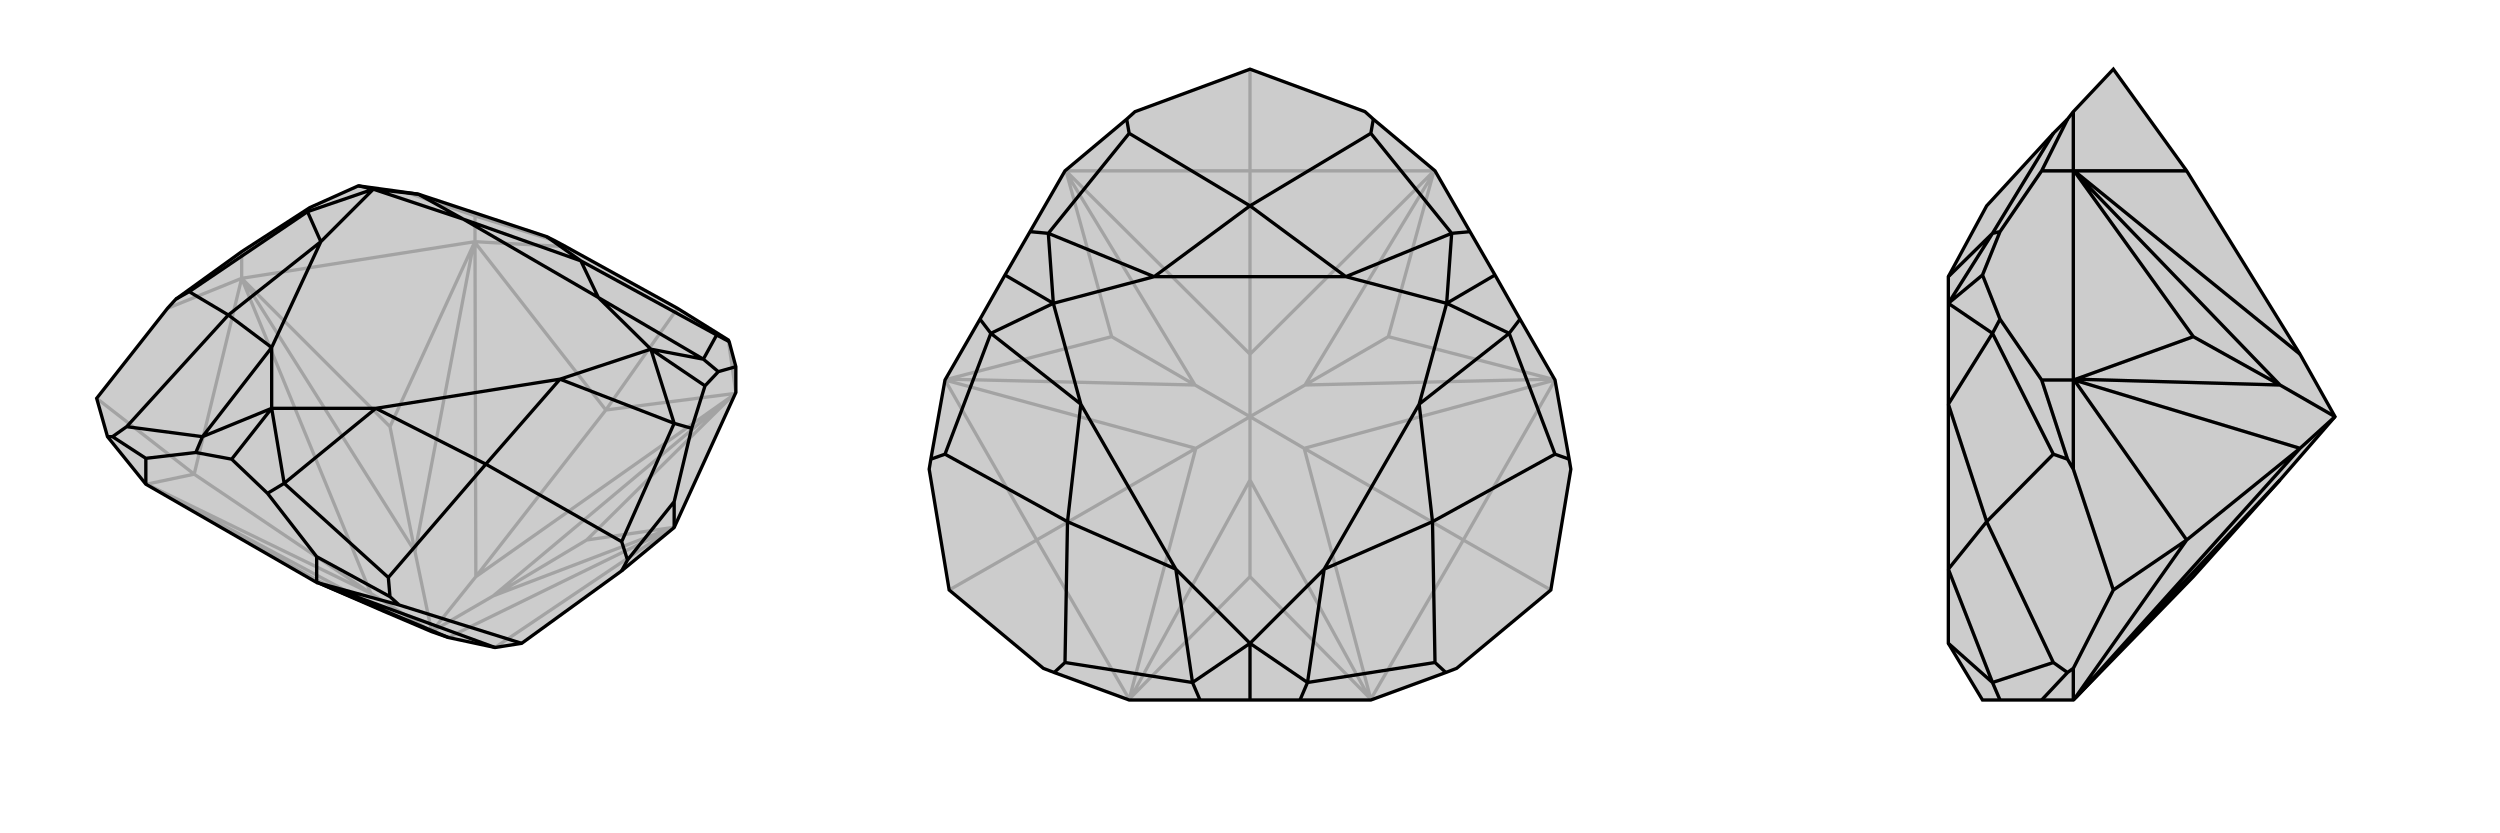
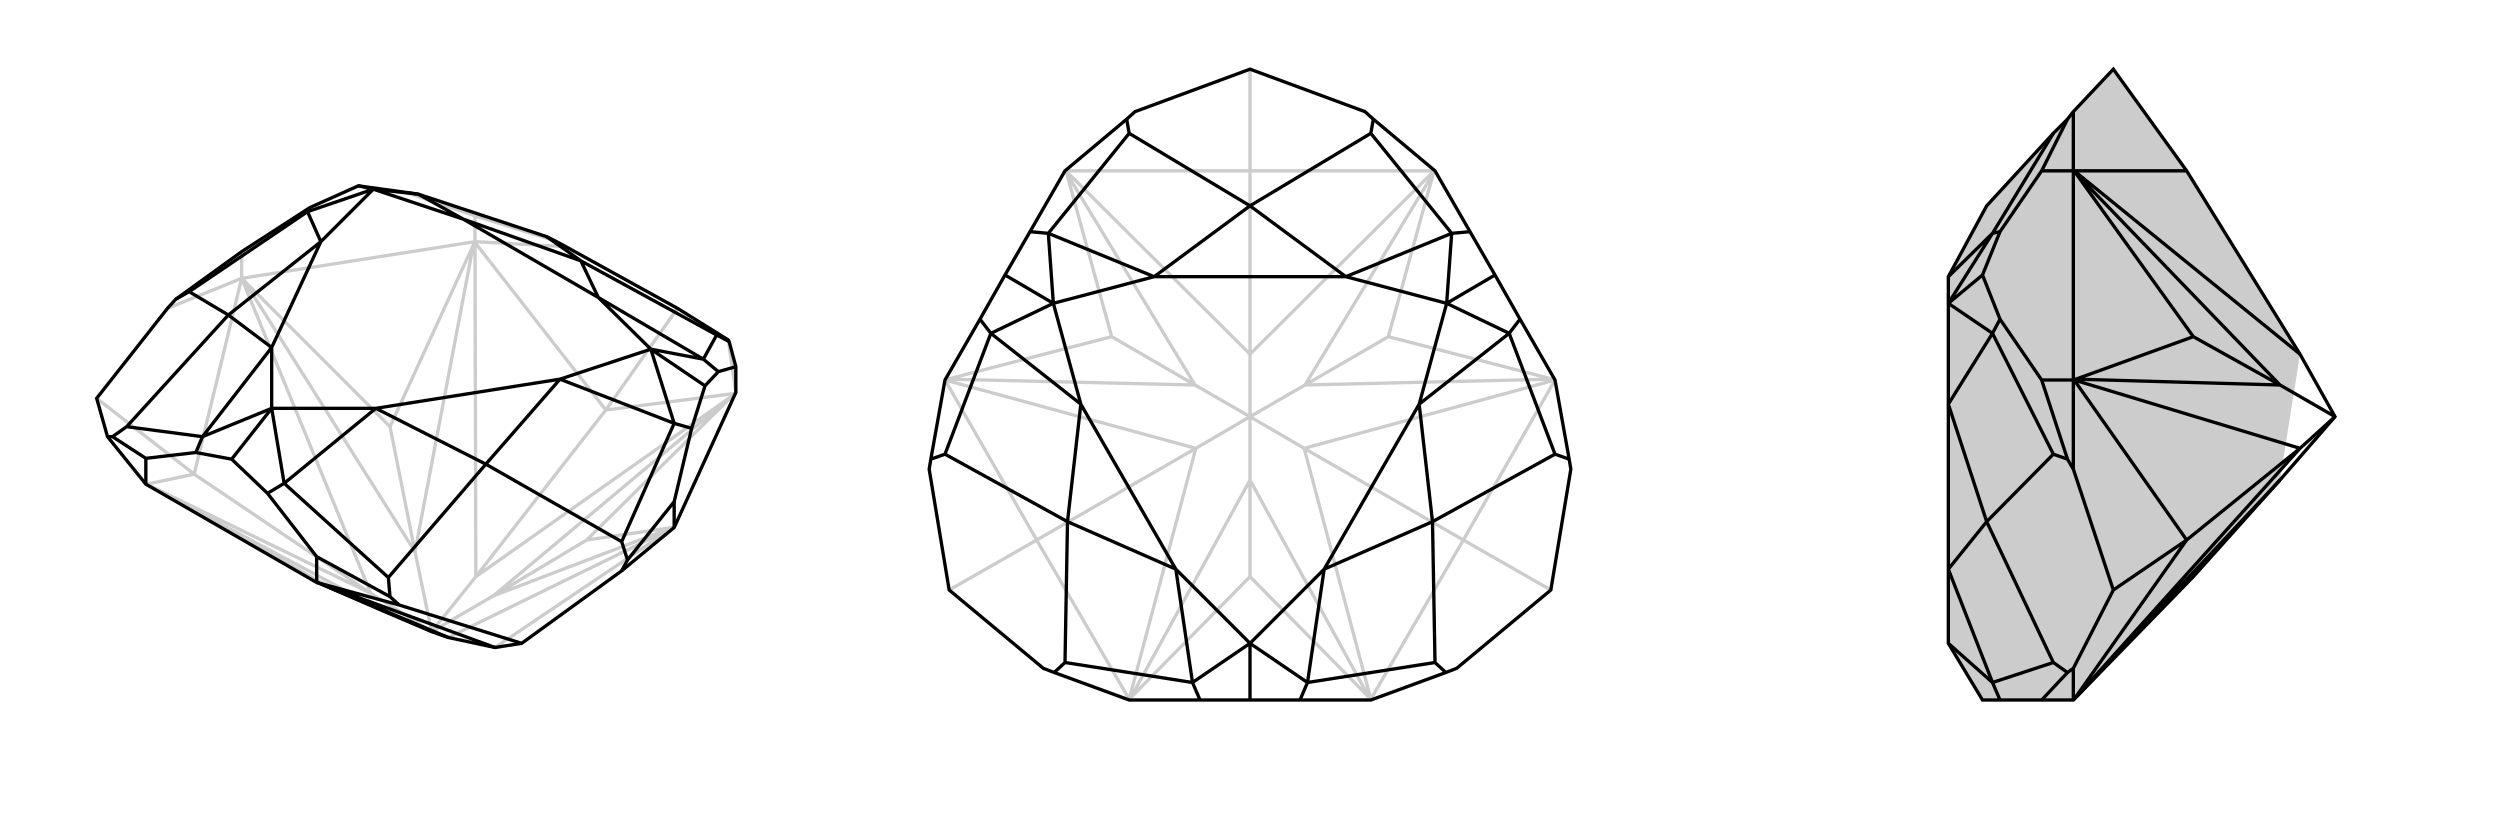
<svg xmlns="http://www.w3.org/2000/svg" viewBox="0 0 3000 1000">
  <g stroke="currentColor" stroke-width="4" fill="none" transform="translate(18 11)">
-     <path fill="currentColor" stroke="none" fill-opacity=".2" d="M362,688L363,688L446,724L500,747L520,754L576,766L608,761L728,674L791,622L865,460L865,429L857,399L856,397L795,359L661,285L648,278L638,273L484,222L470,220L412,212L354,238L272,291L193,348L183,359L98,467L111,513L157,570z" />
    <path stroke-opacity=".2" d="M272,323L272,291M552,279L552,248M272,323L552,279M272,323L183,359M215,558L98,467M552,279L661,285M865,460L856,397M709,481L795,359M364,686L161,572M450,501L275,326M450,501L550,283M450,501L480,651M686,637L862,463M686,637L789,622M686,637L574,704M364,686L363,688M364,686L446,724M157,570L161,572M157,570L158,570M161,572L446,724M272,323L275,326M272,323L272,323M275,326L480,651M500,747L427,701M552,279L550,283M552,279L552,280M550,283L480,651M480,651L500,747M865,460L862,463M865,460L865,461M862,463L574,704M500,747L553,681M791,622L789,622M791,622L790,622M574,704L789,622M500,747L574,704M158,570L215,558M158,570L427,701M215,558L272,323M272,323L427,701M215,558L427,701M709,481L552,280M552,280L553,681M709,481L865,461M553,681L865,461M709,481L553,681M576,766L790,622M790,622L520,754M552,248L648,278M552,248L470,220" />
    <path d="M362,688L363,688L446,724L500,747L520,754L576,766L608,761L728,674L791,622L865,460L865,429L857,399L856,397L795,359L661,285L648,278L638,273L484,222L470,220L412,212L354,238L272,291L193,348L183,359L98,467L111,513L157,570z" />
    <path d="M157,570L157,539M362,688L362,657M791,622L791,591M362,688L461,715M362,688L363,688M576,766L363,688M520,754L363,688M828,452L844,435M828,452L812,503M828,452L763,408M260,540L303,581M260,540L217,532M260,540L308,479M412,212L430,216M865,429L844,435M826,420L842,391M844,435L826,420M791,591L735,661M791,591L812,503M791,497L728,639M812,503L791,497M362,657L450,705M362,657L303,581M323,569L448,682M303,581L323,569M157,539L117,513M157,539L217,532M225,513L134,501M217,532L225,513M351,243L209,339M354,238L351,243M826,420L700,346M763,408L826,420M791,497L654,444M763,408L791,497M323,569L433,479M308,479L323,569M225,513L308,406M308,479L225,513M351,243L367,279M351,243L430,216M484,222L538,252M430,216L484,222M679,302L842,391M679,302L638,273M857,399L842,391M728,674L735,661M461,715L450,705M461,715L608,761M565,546L728,639M565,546L448,682M735,661L728,639M450,705L448,682M111,513L117,513M256,367L134,501M256,367L209,339M117,513L134,501M193,348L209,339M679,302L700,346M679,302L538,252M565,546L654,444M565,546L433,479M256,367L308,406M256,367L367,279M763,408L700,346M763,408L654,444M308,479L433,479M308,479L308,406M430,216L367,279M430,216L538,252M700,346L538,252M654,444L433,479M308,406L367,279" />
  </g>
  <g stroke="currentColor" stroke-width="4" fill="none" transform="translate(1000 0)">
-     <path fill="currentColor" stroke="none" fill-opacity=".2" d="M764,278L722,205L648,143L638,134L500,83L362,134L352,143L278,205L236,278L206,330L176,383L134,456L117,551L115,563L139,708L252,802L265,807L355,840L440,840L500,840L560,840L645,840L735,807L748,802L861,708L885,563L883,551L866,456L824,383L794,330z" />
    <path stroke-opacity=".2" d="M244,648L139,708M500,205L500,83M756,648L861,708M500,692L357,837M334,404L137,455M334,404L280,208M334,404L434,462M666,404L720,208M666,404L863,455M666,404L566,462M500,692L643,837M500,692L500,576M355,840L357,837M355,840L355,839M357,837L500,576M134,456L137,455M134,456L134,456M137,455L434,462M500,500L435,538M278,205L280,208M278,205L279,205M280,208L434,462M434,462L500,500M722,205L720,208M722,205L721,205M720,208L566,462M500,500L500,425M866,456L863,455M866,456L866,456M566,462L863,455M500,500L566,462M645,840L643,837M645,840L645,839M500,576L643,837M500,576L500,500M500,500L565,538M355,839L244,648M355,839L435,538M244,648L134,456M134,456L435,538M244,648L435,538M500,205L279,205M279,205L500,425M500,205L721,205M500,425L721,205M500,205L500,425M756,648L866,456M866,456L565,538M756,648L645,839M565,538L645,839M756,648L565,538" />
    <path d="M764,278L722,205L648,143L638,134L500,83L362,134L352,143L278,205L236,278L206,330L176,383L134,456L117,551L115,563L139,708L252,802L265,807L355,840L440,840L500,840L560,840L645,840L735,807L748,802L861,708L885,563L883,551L866,456L824,383L794,330z" />
    <path d="M794,330L736,364M500,840L500,772M206,330L264,364M742,280L645,160M764,278L742,280M811,400L866,545M824,383L811,400M569,819L722,795M560,840L569,819M431,819L278,795M440,840L431,819M189,400L134,545M176,383L189,400M258,280L355,160M236,278L258,280M742,280L615,332M736,364L742,280M811,400L703,485M736,364L811,400M569,819L589,683M500,772L569,819M431,819L411,683M500,772L431,819M189,400L297,485M189,400L264,364M258,280L385,332M264,364L258,280M500,247L645,160M500,247L355,160M648,143L645,160M352,143L355,160M719,626L866,545M719,626L722,795M883,551L866,545M735,807L722,795M281,626L278,795M281,626L134,545M265,807L278,795M117,551L134,545M500,247L615,332M500,247L385,332M719,626L703,485M719,626L589,683M281,626L411,683M281,626L297,485M736,364L615,332M736,364L703,485M500,772L589,683M500,772L411,683M264,364L297,485M264,364L385,332M615,332L385,332M703,485L589,683M411,683L297,485" />
  </g>
  <g stroke="currentColor" stroke-width="4" fill="none" transform="translate(2000 0)">
-     <path fill="currentColor" stroke="none" fill-opacity=".2" d="M736,576L802,500L760,425L624,205L536,83L488,134L481,143L464,160L384,247L338,332L338,364L338,485L338,683L338,772L379,840L400,840L450,840L488,840L491,837L632,692z" />
-     <path stroke-opacity=".2" d="M488,456L450,456M488,205L450,205M488,456L488,205M488,840L488,802M488,456L488,563M624,648L536,708M488,205L488,134M632,404L491,455M632,404L491,208M632,404L736,462M488,840L489,839M491,837L736,576M488,456L491,455M488,456L489,456M491,455L736,462M802,500L760,538M488,205L491,208M488,205L489,205M491,208L736,462M736,462L802,500M489,839L624,648M489,839L760,538M624,648L489,456M489,456L760,538M624,648L760,538M624,205L489,205M489,205L760,425M379,330L400,383M379,330L400,278M379,330L338,364M450,840L481,807M391,819L464,795M400,840L391,819M450,456L481,551M450,456L400,383M391,400L464,545M400,383L391,400M450,205L481,143M450,205L400,278M391,280L464,160M400,278L391,280M391,819L338,683M338,772L391,819M391,400L338,485M391,400L338,364M391,280L338,332M338,364L391,280M488,802L481,807M488,563L481,551M488,802L536,708M488,563L536,708M384,626L464,795M384,626L464,545M481,807L464,795M481,551L464,545M384,626L338,683M384,626L338,485" />
+     <path fill="currentColor" stroke="none" fill-opacity=".2" d="M736,576L760,425L624,205L536,83L488,134L481,143L464,160L384,247L338,332L338,364L338,485L338,683L338,772L379,840L400,840L450,840L488,840L491,837L632,692z" />
    <path d="M736,576L802,500L760,425L624,205L536,83L488,134L481,143L464,160L384,247L338,332L338,364L338,485L338,683L338,772L379,840L400,840L450,840L488,840L491,837L632,692z" />
    <path d="M488,205L450,205M488,456L450,456M488,205L488,456M488,205L488,134M488,456L488,563M488,840L488,802M624,648L536,708M632,404L491,208M632,404L491,455M632,404L736,462M488,205L491,208M488,205L489,205M491,208L736,462M488,456L491,455M488,456L489,456M736,462L491,455M802,500L736,462M488,840L489,839M736,576L491,837M802,500L760,538M624,205L489,205M760,425L489,205M624,648L489,456M489,456L760,538M624,648L489,839M760,538L489,839M624,648L760,538M379,330L400,278M379,330L400,383M379,330L338,364M450,205L481,143M450,205L400,278M391,280L464,160M400,278L391,280M450,456L481,551M450,456L400,383M391,400L464,545M400,383L391,400M450,840L481,807M391,819L464,795M400,840L391,819M391,280L338,332M338,364L391,280M391,400L338,485M338,364L391,400M391,819L338,683M338,772L391,819M488,563L481,551M488,802L481,807M488,563L536,708M488,802L536,708M384,626L464,545M384,626L464,795M481,551L464,545M481,807L464,795M384,626L338,485M384,626L338,683" />
  </g>
</svg>